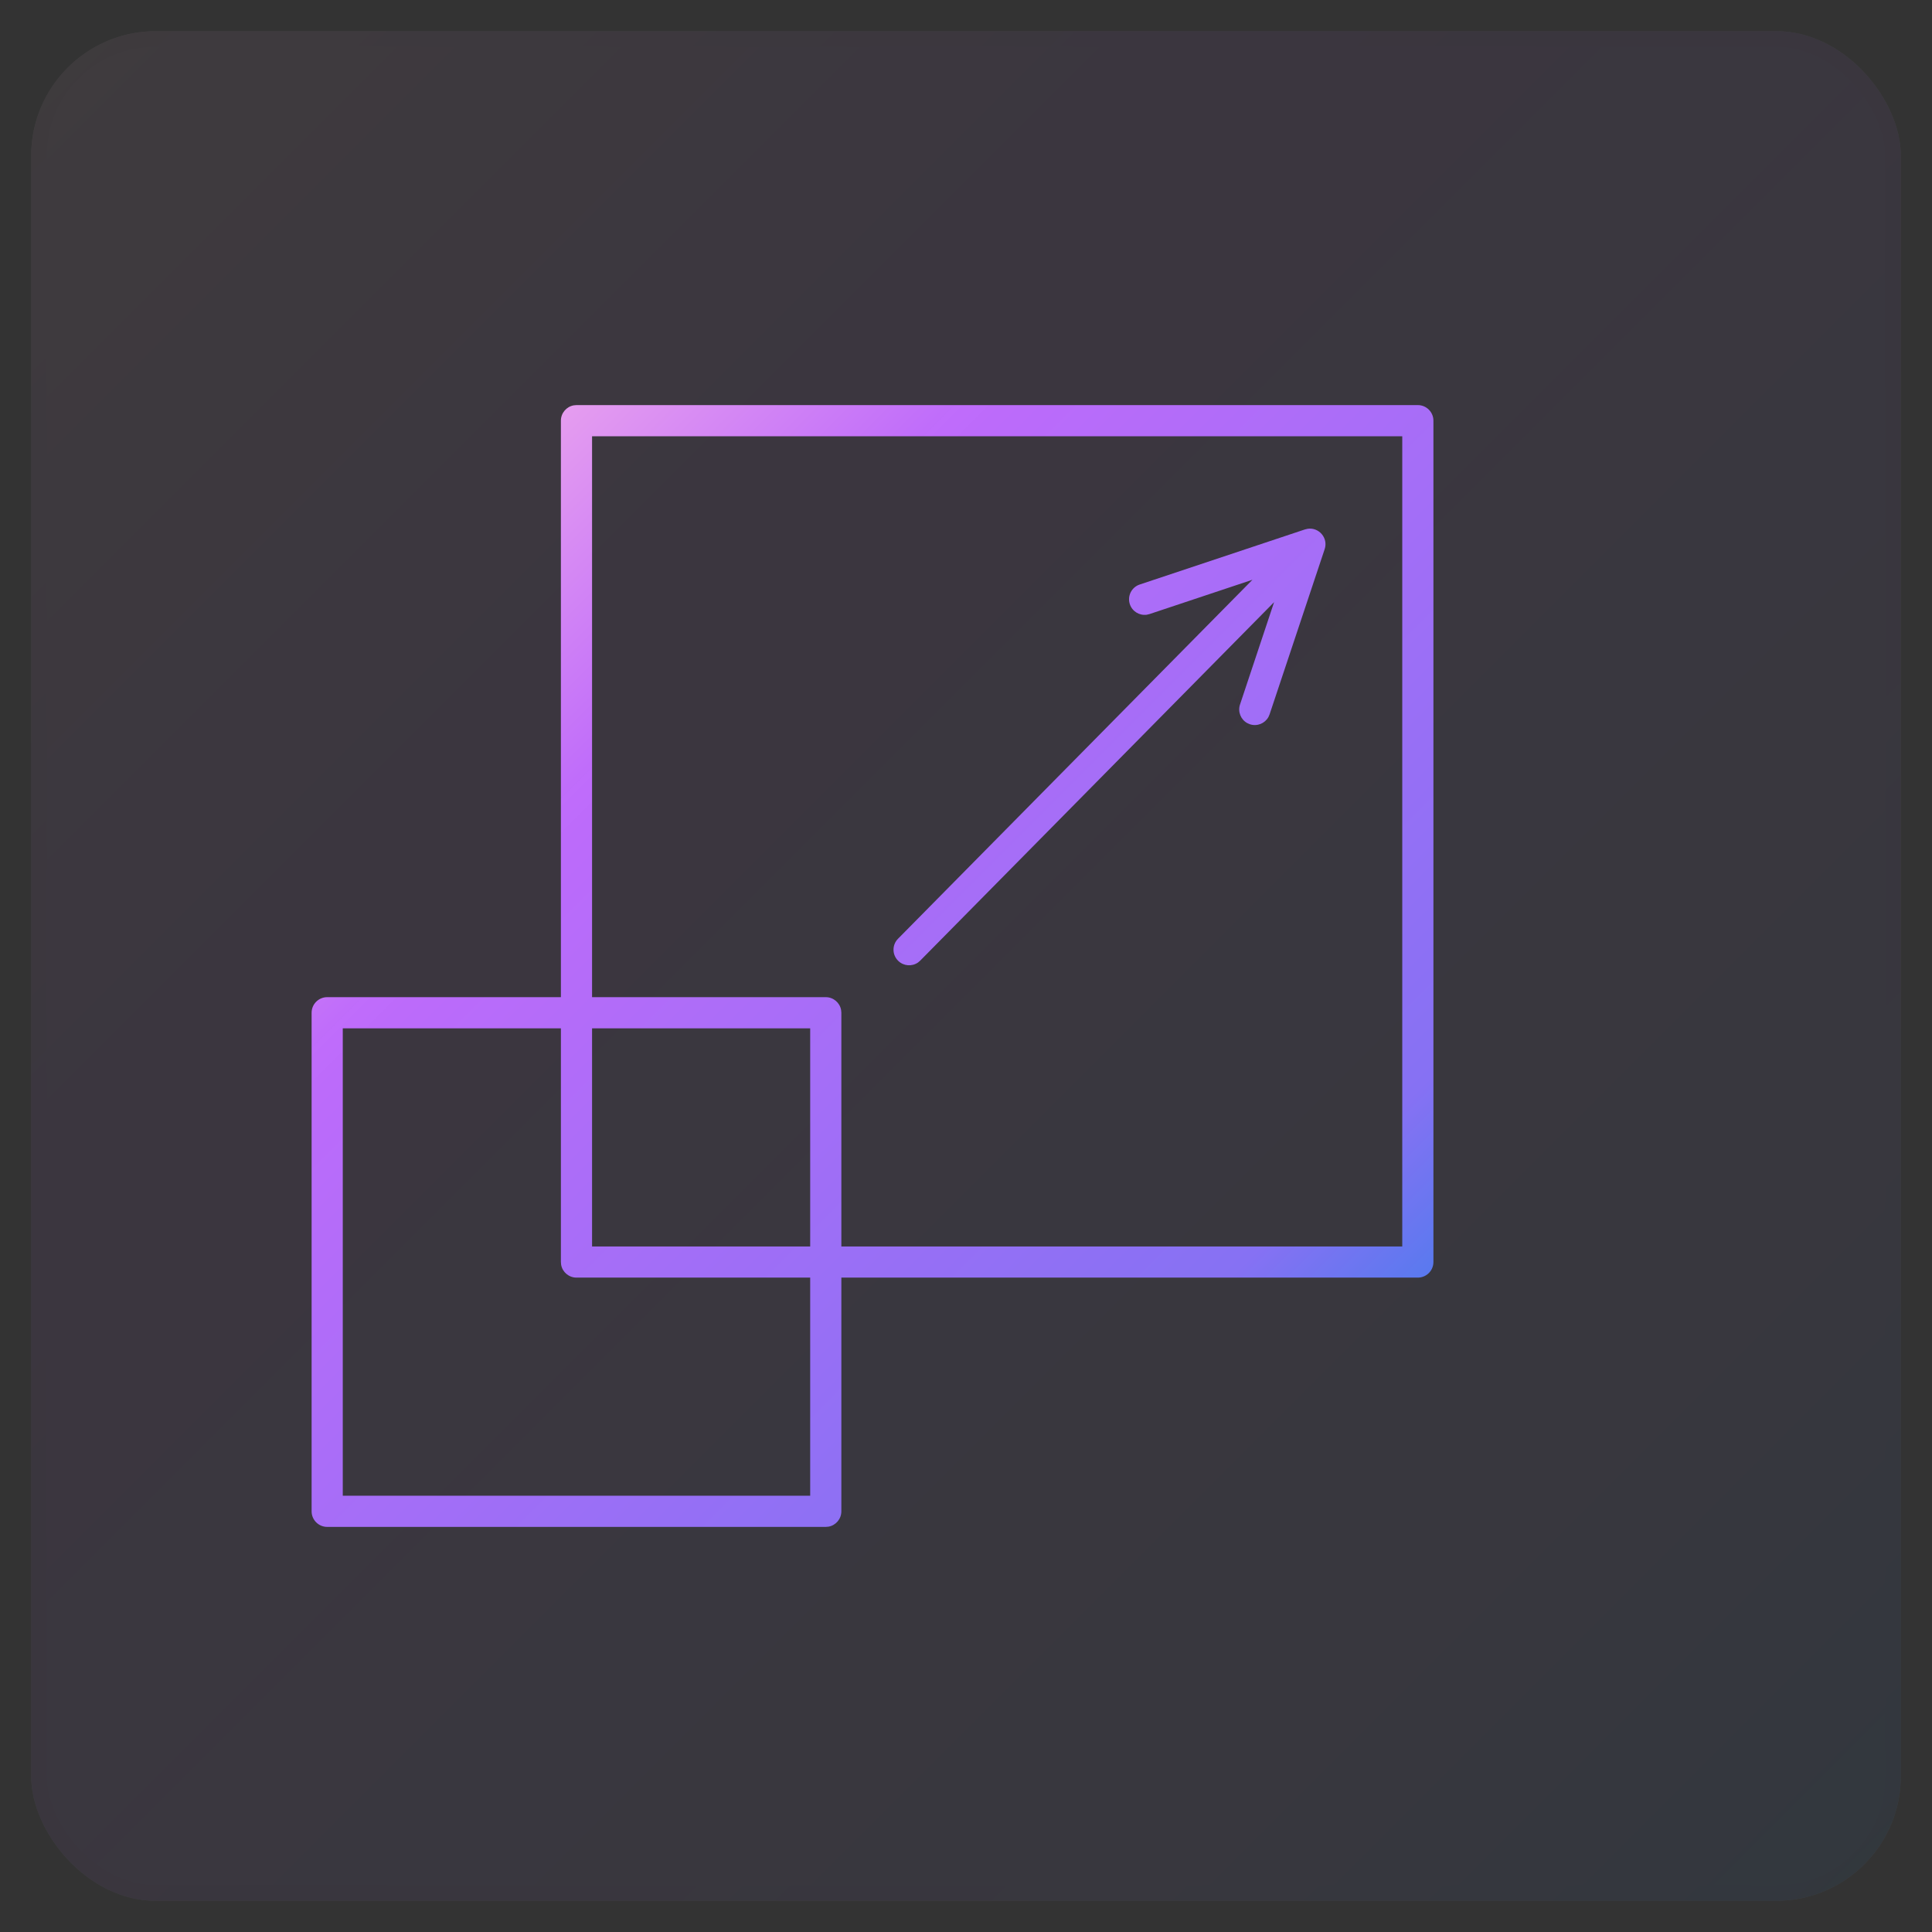
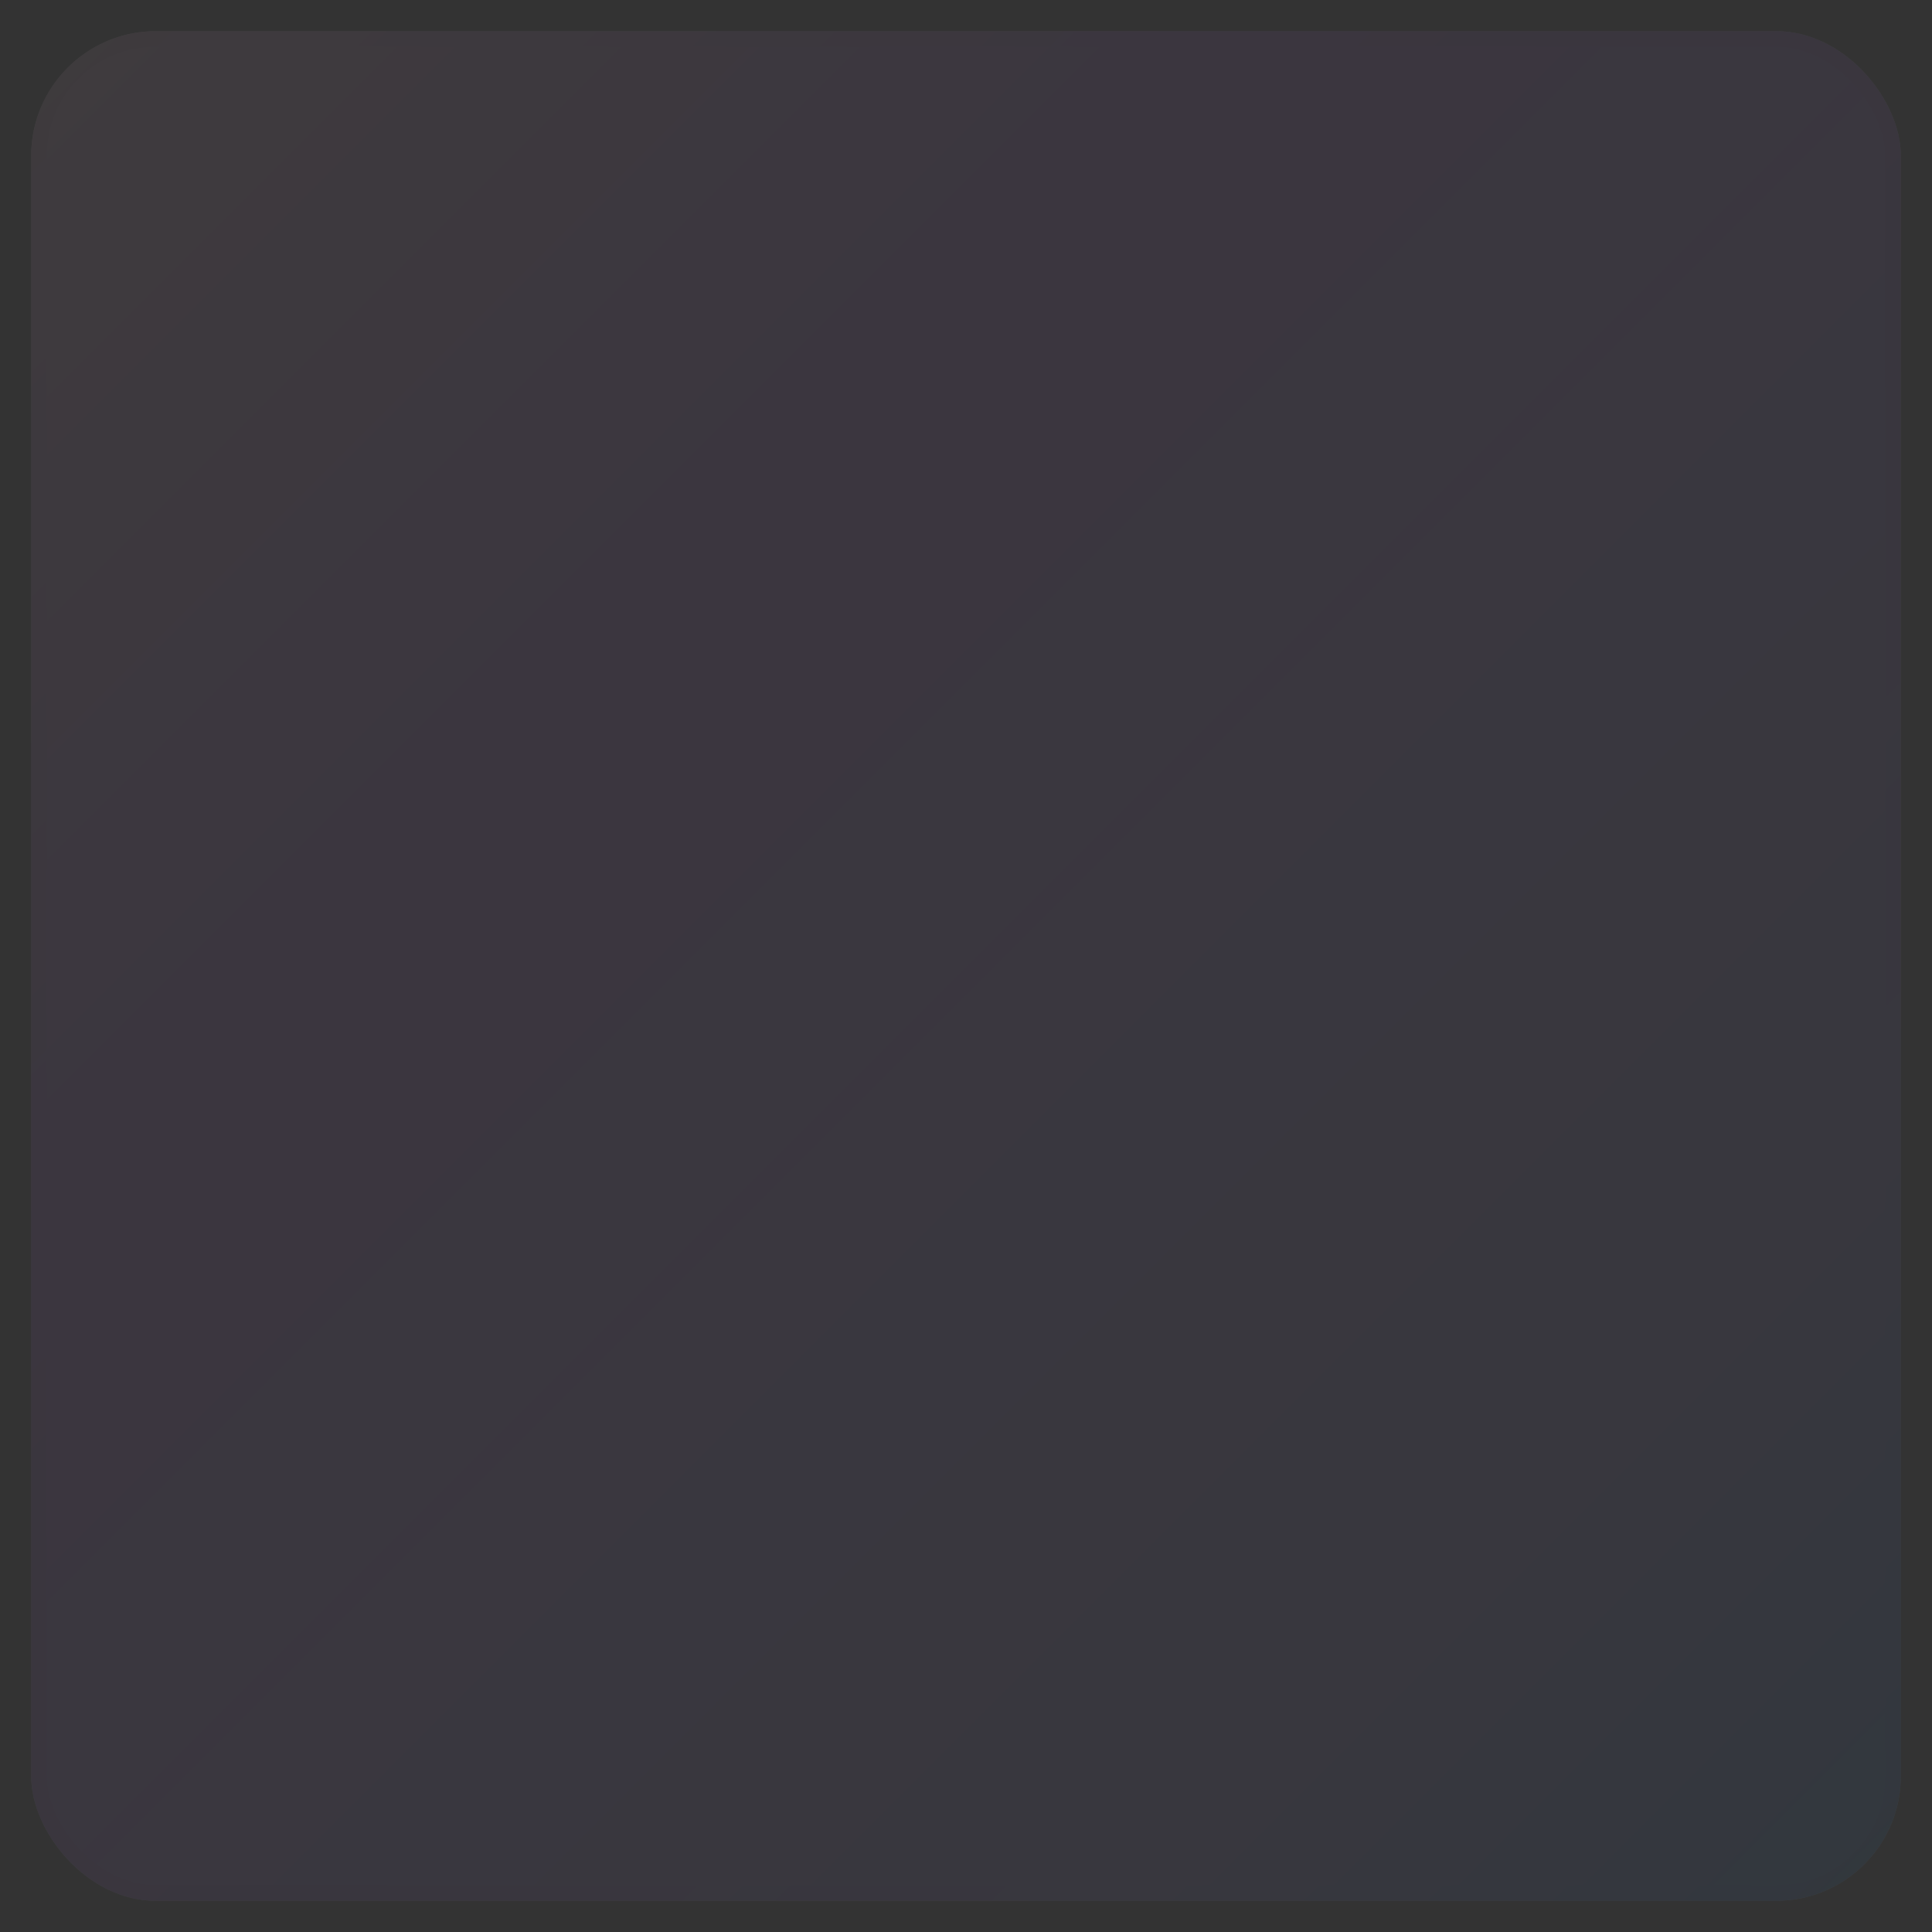
<svg xmlns="http://www.w3.org/2000/svg" xmlns:xlink="http://www.w3.org/1999/xlink" width="62" height="62" viewBox="0 0 62 62">
  <rect x="0" y="0" width="62" height="62" fill="#333333" stroke="none" />
  <defs>
    <linearGradient id="icon-2-2-b" x1="100%" x2="0%" y1="100%" y2="0%">
      <stop offset="0%" stop-color="#1E85E9" />
      <stop offset="20.276%" stop-color="#8671F3" />
      <stop offset="70.727%" stop-color="#C06CFD" stop-opacity=".99" />
      <stop offset="100%" stop-color="#FFBEE8" />
    </linearGradient>
    <rect id="icon-2-2-a" width="60" height="60" x="0" y="0" rx="4" />
  </defs>
  <g fill="none" fill-rule="evenodd" transform="translate(1 1)">
    <g opacity=".062">
      <use fill="#FAFAFA" xlink:href="#icon-2-2-a" />
      <use fill="url(#icon-2-2-b)" stroke="#000" stroke-opacity=".02" xlink:href="#icon-2-2-a" />
    </g>
-     <path fill="url(#icon-2-2-b)" fill-rule="nonzero" d="M44.5,12 C44.776,12 45,12.224 45,12.5 L45,12.5 L45,39.5 C45,39.776 44.776,40 44.5,40 L44.5,40 L26,40 L26,47.5 C26,47.745 25.823,47.95 25.59,47.992 L25.5,48 L9.5,48 C9.224,48 9,47.776 9,47.5 L9,47.5 L9,31.5 C9,31.224 9.224,31 9.5,31 L9.5,31 L17,31 L17,12.5 C17,12.255 17.177,12.05 17.41,12.008 L17.5,12 Z M17,32 L10,32 L10,47 L25,47 L25,40 L17.5,40 C17.255,40 17.05,39.823 17.008,39.59 L17,39.5 L17,32 Z M25,32 L18,32 L18,39 L25,39 L25,32 Z M44,13 L18,13 L18,31 L25.5,31 C25.745,31 25.95,31.177 25.992,31.41 L26,31.5 L26,39 L44,39 L44,13 Z M40.967,15.969 C41.323,15.917 41.63,16.262 41.51,16.623 L41.51,16.623 L39.742,21.926 L39.706,22.009 C39.592,22.216 39.343,22.32 39.11,22.242 L39.11,22.242 L39.027,22.206 C38.819,22.092 38.716,21.842 38.793,21.61 L38.793,21.61 L39.887,18.324 L28.53,29.828 L28.461,29.887 C28.267,30.023 27.997,30.005 27.823,29.833 C27.626,29.639 27.624,29.322 27.818,29.126 L27.818,29.126 L39.193,17.605 L35.89,18.706 L35.803,18.727 C35.568,18.761 35.336,18.623 35.258,18.39 C35.171,18.128 35.312,17.845 35.574,17.758 L35.574,17.758 L40.877,15.99 Z" />
  </g>
</svg>